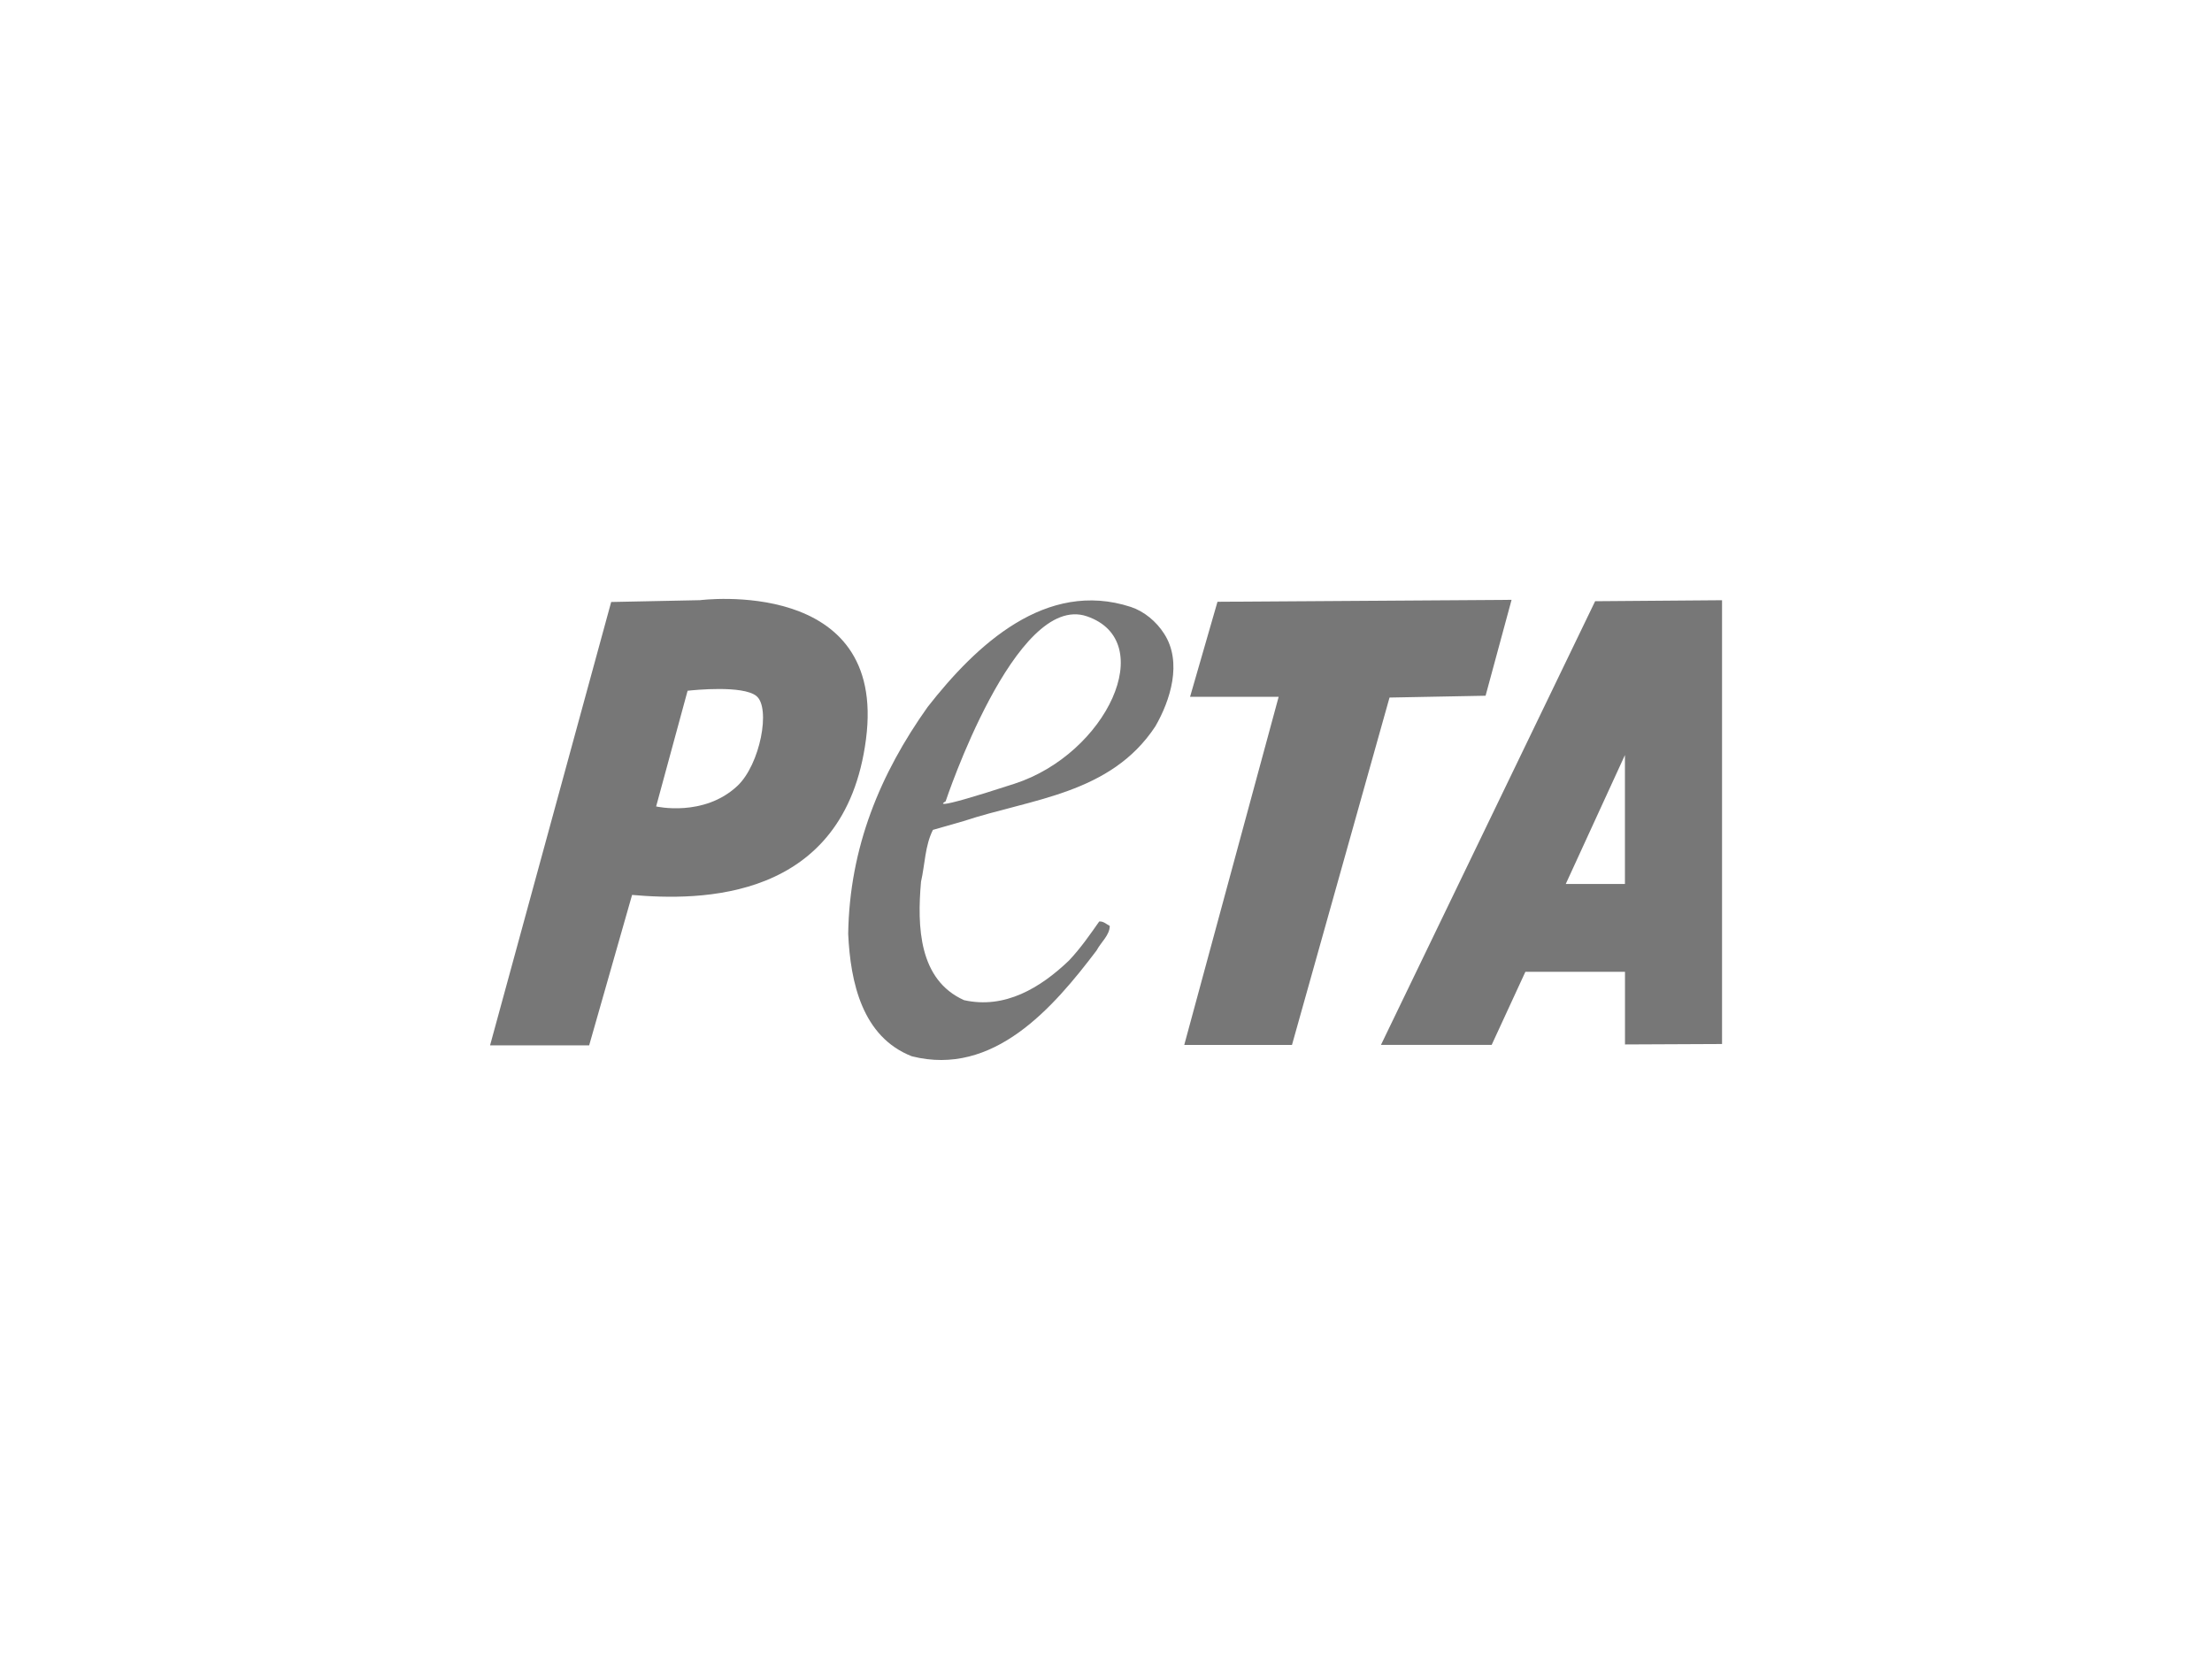
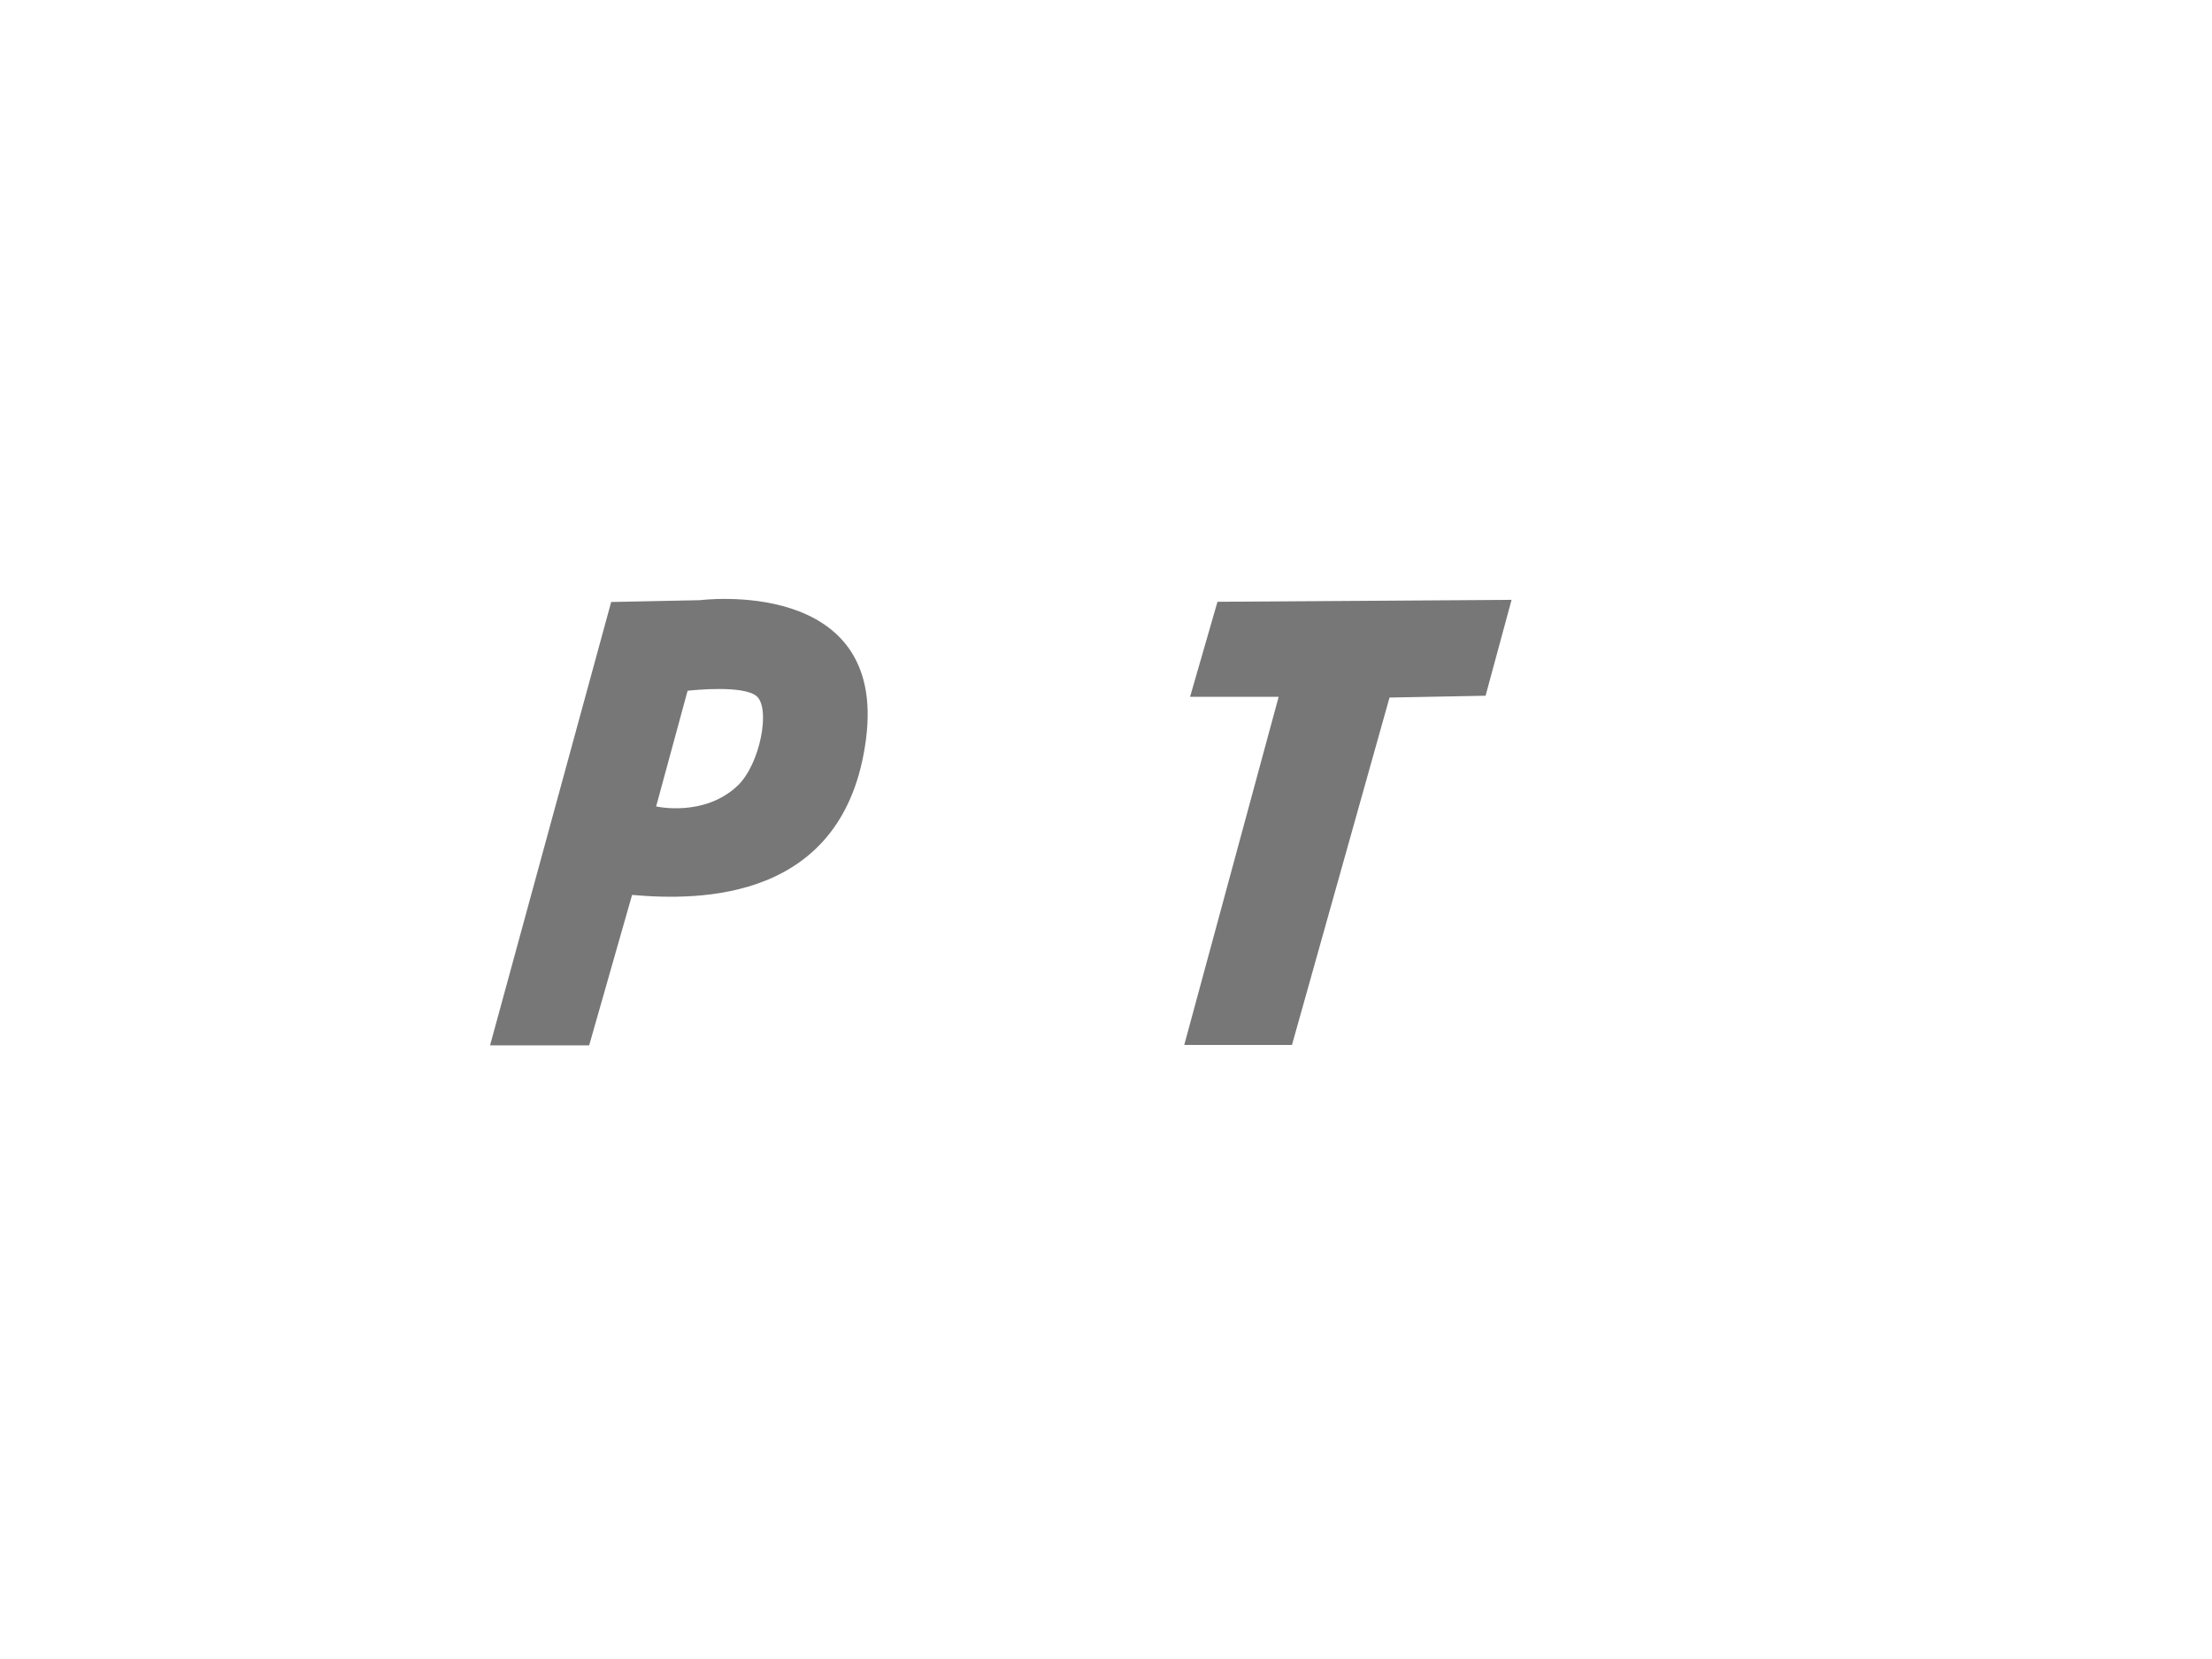
<svg xmlns="http://www.w3.org/2000/svg" id="Ebene_1" x="0px" y="0px" viewBox="0 0 400 300" style="enable-background:new 0 0 400 300;" xml:space="preserve">
  <style type="text/css">	.st0{fill:#777777;}	.st1{fill:#5B585B;}	.st2{clip-path:url(#SVGID_00000054964470837222451280000000713973806617307839_);fill:#5B585B;}</style>
  <g id="Layer_1_00000034797009490873451450000010824886268191170238_">
    <g>
      <path class="st0" d="M114.3,161.83c12.03,1.06,38.48,1.33,42.3-28.17c3.85-29.5-30.01-25.13-30.01-25.13l-16.07,0.33l-21.9,80.17   h17.92L114.3,161.83z M124.34,124.91c1.23-0.14,9.97-1.02,12.43,0.94c2.65,2.12,0.7,12.4-3.44,16.28   c-6.08,5.68-14.68,3.7-14.68,3.7L124.34,124.91z" />
-       <path class="st0" d="M210.51,114.59c-1.42-2.23-3.65-4.06-6.03-4.84c-15.32-4.99-27.93,6.83-36.73,18.09   c-8.57,12.06-14.13,25.38-14.37,41.02c0.4,8.8,2.55,18.65,11.51,22.15c14.76,3.72,25.54-8.74,33.41-19.14   c0.79-1.5,2.38-2.77,2.38-4.44c-0.63-0.32-1.18-0.88-1.91-0.79c-1.73,2.46-3.32,4.77-5.47,7.06c-5.16,4.93-11.58,8.81-18.97,7.16   c-8.18-3.67-8.5-13.27-7.78-21.42c0.71-3.1,0.71-6.51,2.15-9.37l5.55-1.59c12.22-4.05,26.58-4.84,34.68-17.14   C211.63,126.65,213.85,119.75,210.51,114.59z M183.46,141.72c-16.67,5.43-12.46,3.19-12.46,3.19s12.59-37.91,25.55-33.46   C209.63,115.94,200.11,136.31,183.46,141.72z" />
      <polygon class="st0" points="220.16,108.82 273.34,108.47 268.64,125.81 251.27,126.14 233.63,188.96 214.15,188.96    231.22,126.01 215.2,126.01   " />
-       <path class="st0" d="M288.45,108.72l-38.73,80.23h20.02l6.1-13.22h18.01v13.14l17.55-0.08v-80.25L288.45,108.72z M293.84,136.54   v23.31h-10.7L293.84,136.54z" />
    </g>
  </g>
</svg>